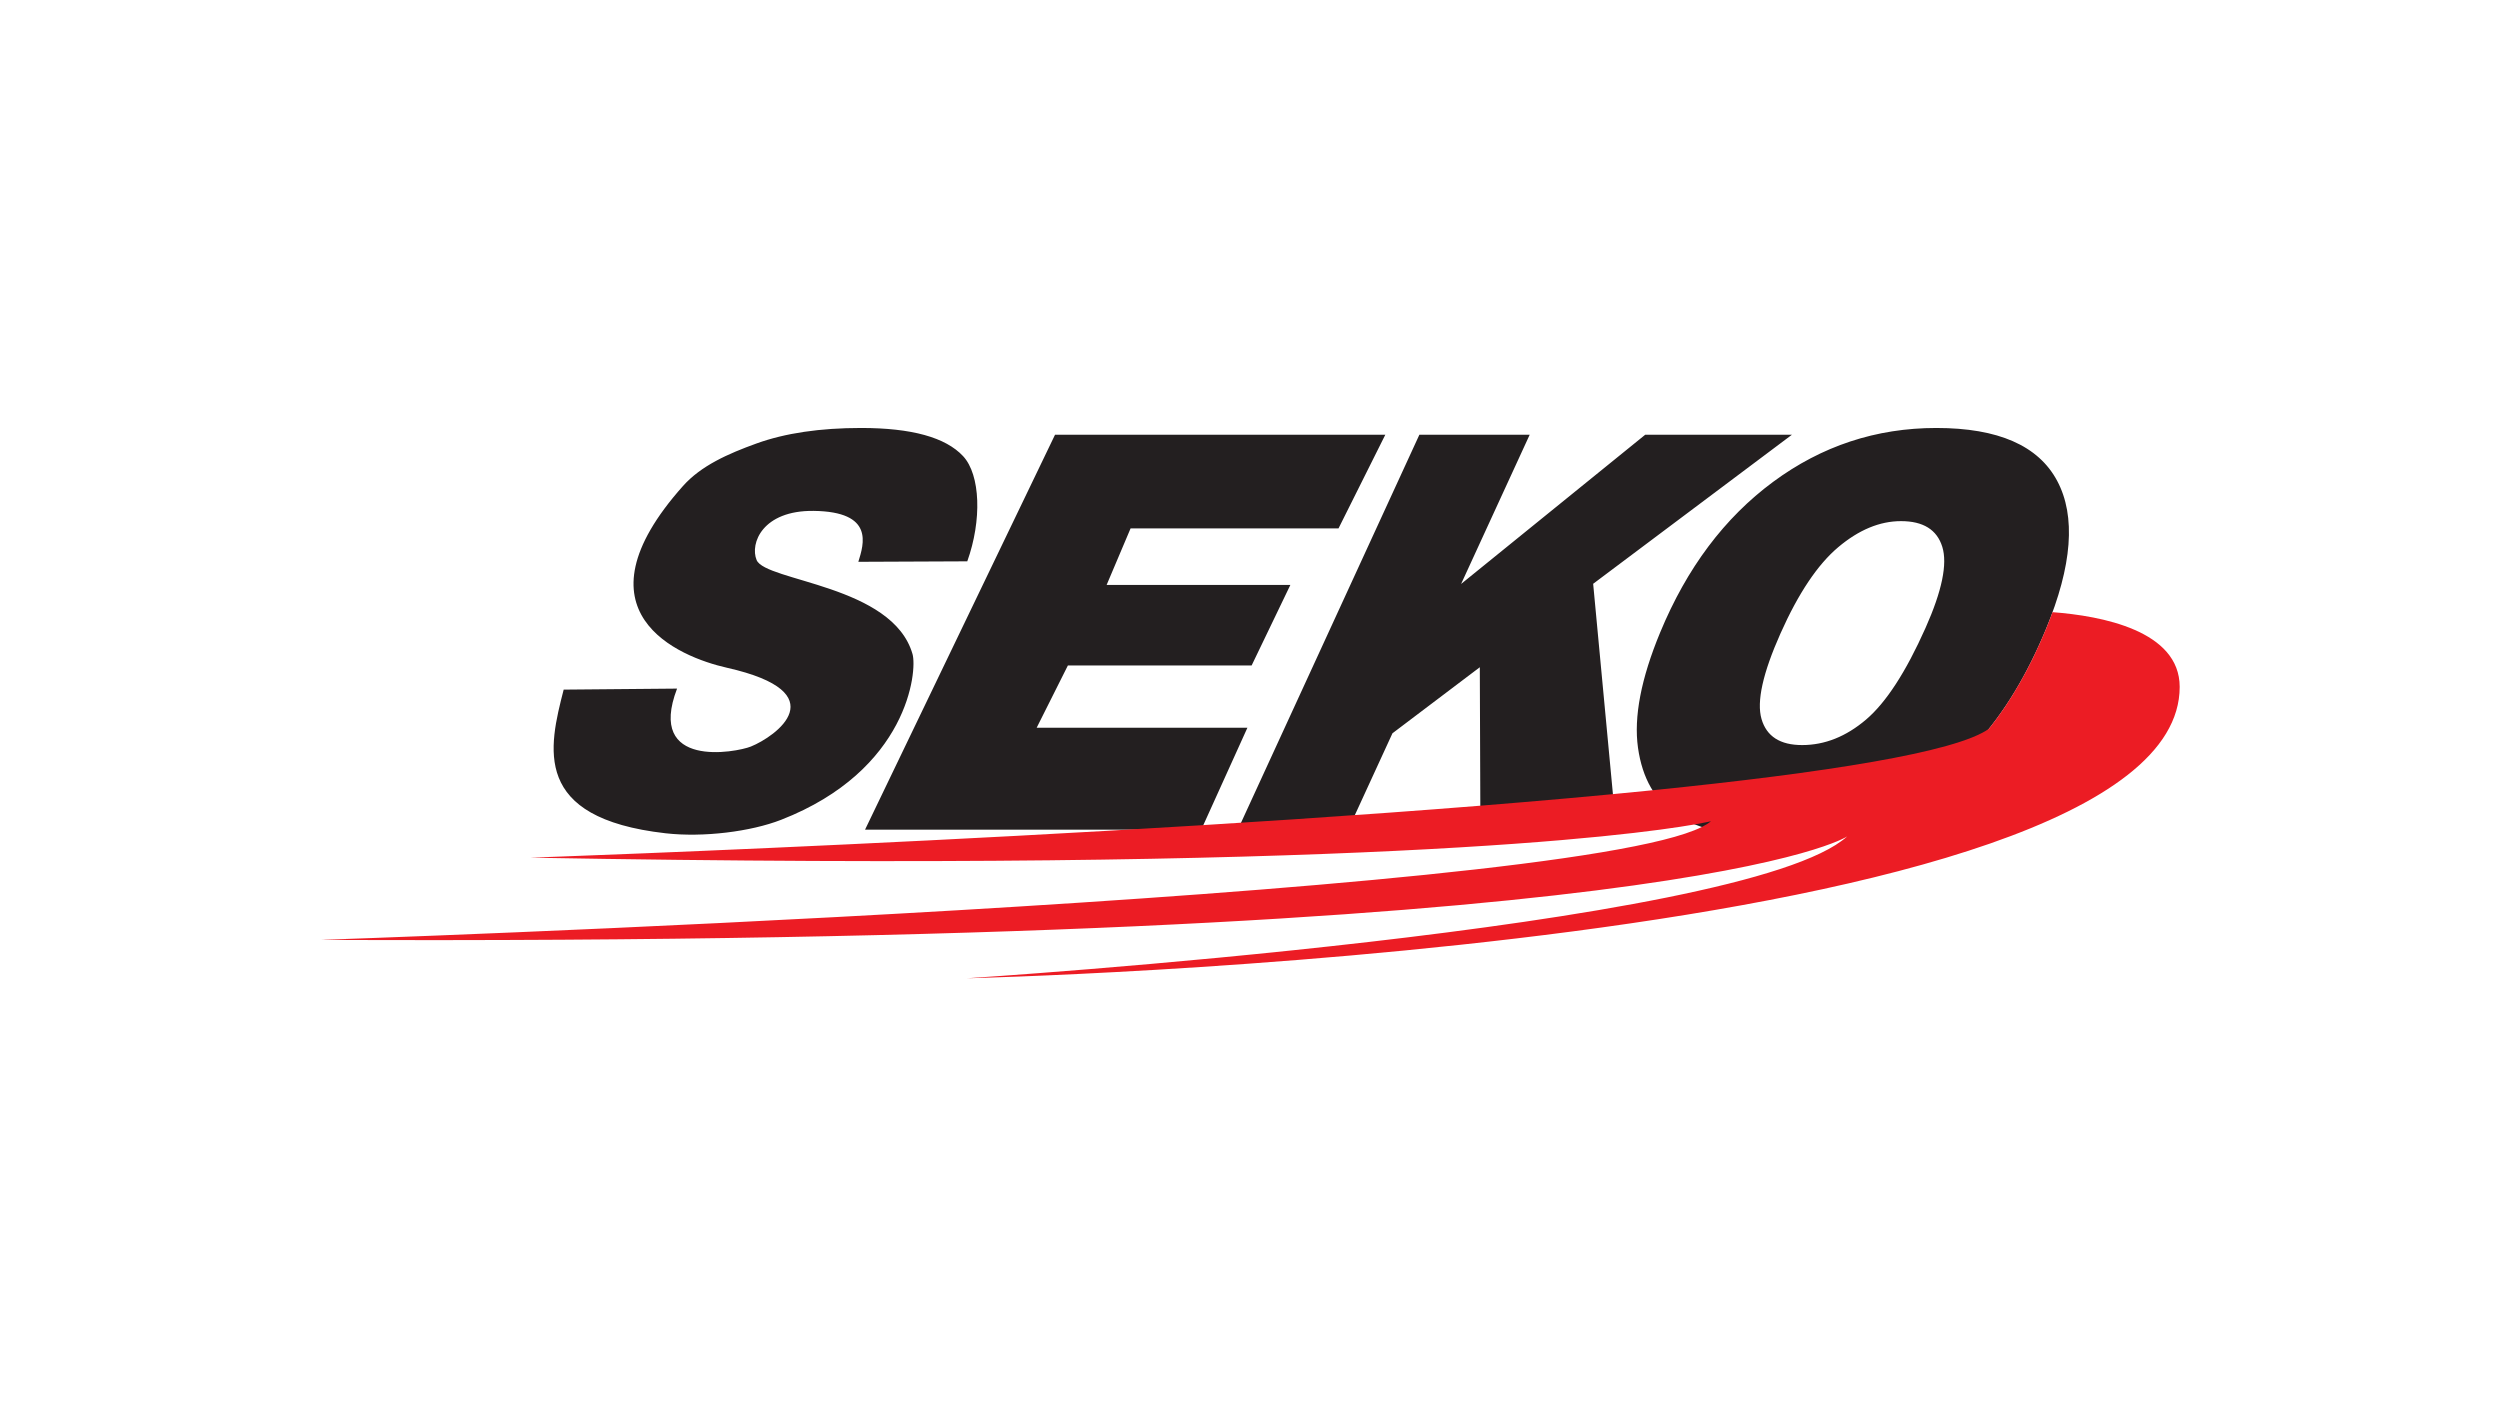
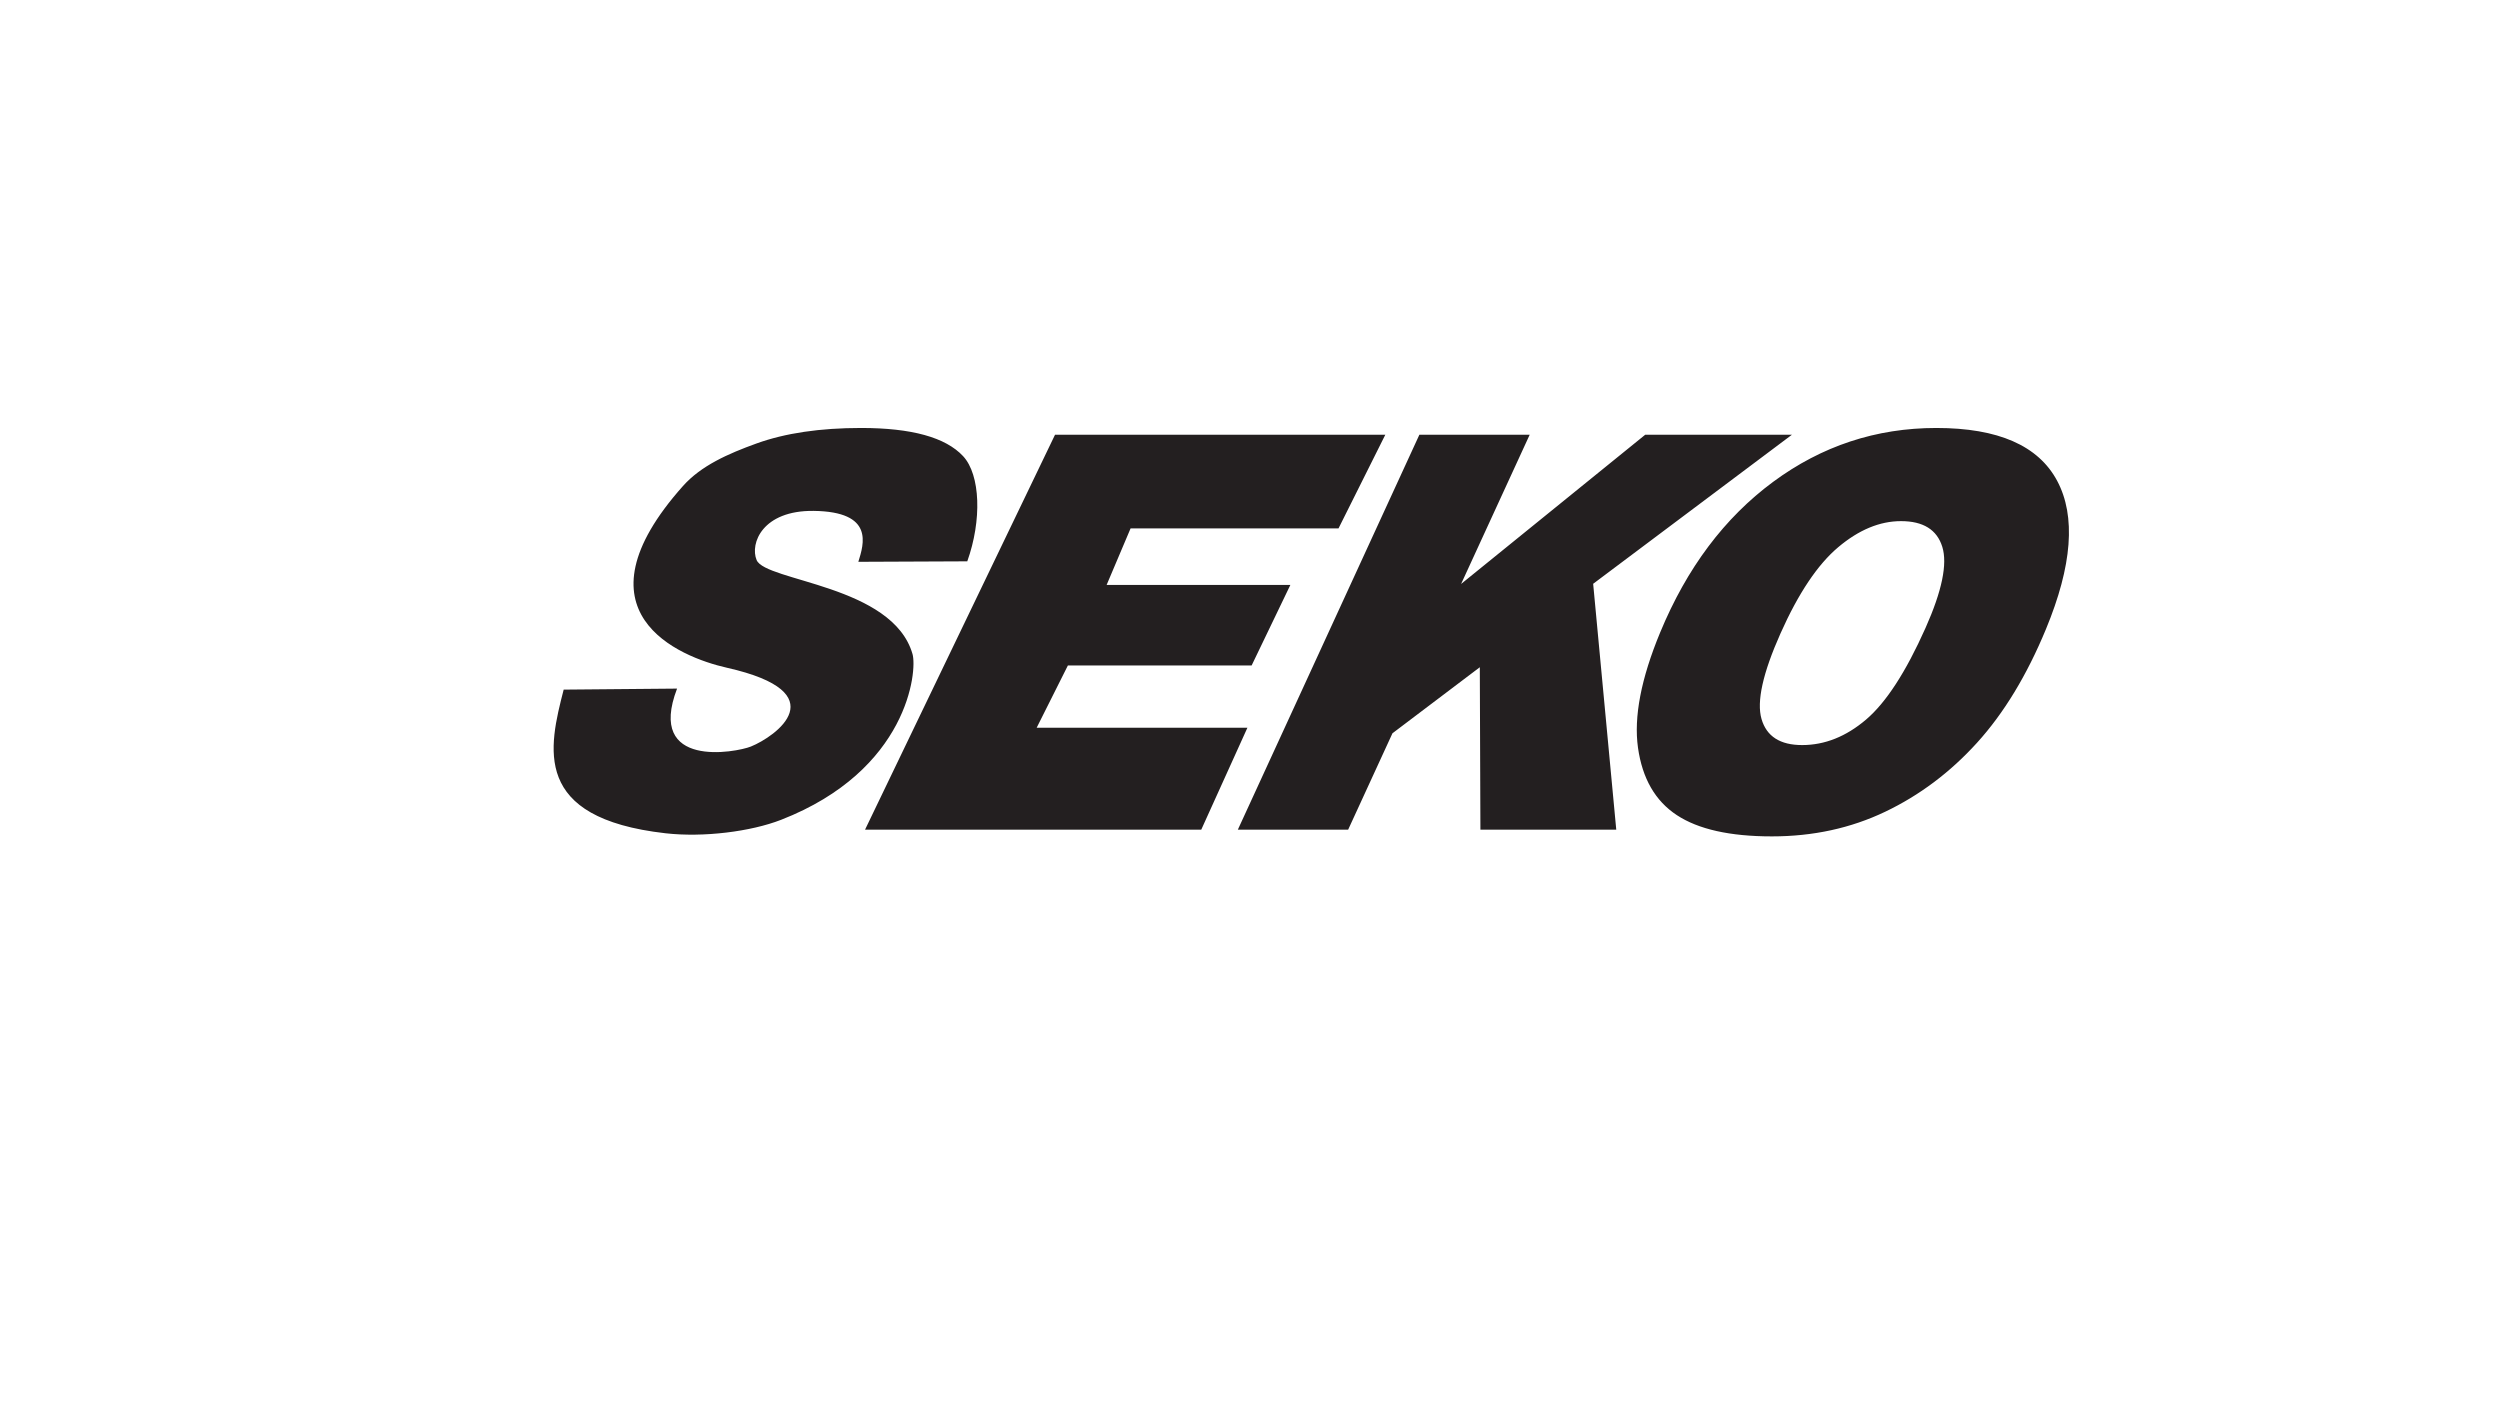
<svg xmlns="http://www.w3.org/2000/svg" id="a" data-name="partner-logos" viewBox="0 0 800 450">
  <defs>
    <style>
      .c {
        fill: #231f20;
      }

      .d {
        fill: #ec1c24;
      }
    </style>
  </defs>
-   <path class="c" d="M180.374,220.679l36.287-.327c-9.9,25.86,18.966,20.416,23.615,18.544,7.866-3.167,27.729-17.237-7.66-25.216-15.373-3.466-50.132-17.678-14.068-58.149,5.807-6.517,14.392-10.315,23.543-13.621,9.148-3.305,20.306-4.957,33.472-4.957,16.154,0,27.028,3.004,32.62,9.009,5.589,6.006,6.037,20.561,1.345,33.665l-34.861.155c1.759-5.69,5.202-16.056-14.306-16.294-16.355-.199-20.44,10.422-18.248,15.721,2.838,6.862,43.549,7.966,49.894,30.095,1.548,5.399-1.379,37.184-42.063,53.04-9.664,3.767-24.827,5.688-36.994,4.303-42.879-4.883-37.362-27.332-32.575-45.968ZM337.612,139.108h105.691l-14.98,29.983h-66.539l-7.664,18.088h58.797l-12.399,25.775h-58.797l-9.985,19.915h67.438l-14.77,32.622h-107.59l60.799-126.384ZM454.204,139.108h35.3l-21.953,47.76,58.928-47.76h46.948l-63.615,47.704,7.391,78.68h-43.471l-.193-51.976-27.952,21.135-14.177,30.841h-35.3l58.094-126.384ZM531.253,202.385c8.541-20.632,20.588-36.695,36.147-48.191,15.556-11.494,32.971-17.241,52.244-17.241,19.761,0,32.649,5.647,38.663,16.94,6.014,11.294,4.81,27.113-3.612,47.458-6.114,14.771-13.464,26.885-22.047,36.338-8.583,9.455-18.377,16.811-29.381,22.069-11.005,5.259-23.095,7.889-36.267,7.889-13.389,0-23.532-2.269-30.424-6.811-6.896-4.539-11.031-11.725-12.416-21.553-1.387-9.827.979-22.126,7.094-36.898ZM569.766,202.678c-5.669,12.717-7.695,21.855-6.078,27.409,1.617,5.558,5.949,8.335,12.996,8.335,7.244,0,14.062-2.72,20.46-8.163,6.393-5.441,12.732-15.209,19.014-29.299,5.286-11.858,7.076-20.521,5.37-25.991-1.706-5.47-6.106-8.206-13.201-8.206-6.798,0-13.495,2.779-20.088,8.333-6.597,5.558-12.754,14.751-18.472,27.581Z" />
-   <path class="d" d="M656.804,195.894c-.65,1.785-1.339,3.595-2.109,5.456-5.189,12.537-11.273,23.152-18.241,31.858-10.529,7.534-52.675,14.114-107.639,19.673-138.741,14.034-359.187,21.572-359.187,21.572,262.853,4.742,351.972-7.026,372.713-10.643,3.638-.634,5.173-1.018,5.173-1.018-.712.619-1.697,1.23-2.912,1.836-45.98,22.91-442.103,36.135-442.103,36.135,437.304,1.941,488.597-33.117,488.597-33.117-32.45,29.535-281.696,45.401-281.696,45.401,0,0,388.1-8.982,388.1-93.237,0-18.001-24.942-22.726-40.696-23.916Z" />
+   <path class="c" d="M180.374,220.679l36.287-.327c-9.9,25.86,18.966,20.416,23.615,18.544,7.866-3.167,27.729-17.237-7.66-25.216-15.373-3.466-50.132-17.678-14.068-58.149,5.807-6.517,14.392-10.315,23.543-13.621,9.148-3.305,20.306-4.957,33.472-4.957,16.154,0,27.028,3.004,32.62,9.009,5.589,6.006,6.037,20.561,1.345,33.665l-34.861.155c1.759-5.69,5.202-16.056-14.306-16.294-16.355-.199-20.44,10.422-18.248,15.721,2.838,6.862,43.549,7.966,49.894,30.095,1.548,5.399-1.379,37.184-42.063,53.04-9.664,3.767-24.827,5.688-36.994,4.303-42.879-4.883-37.362-27.332-32.575-45.968M337.612,139.108h105.691l-14.98,29.983h-66.539l-7.664,18.088h58.797l-12.399,25.775h-58.797l-9.985,19.915h67.438l-14.77,32.622h-107.59l60.799-126.384ZM454.204,139.108h35.3l-21.953,47.76,58.928-47.76h46.948l-63.615,47.704,7.391,78.68h-43.471l-.193-51.976-27.952,21.135-14.177,30.841h-35.3l58.094-126.384ZM531.253,202.385c8.541-20.632,20.588-36.695,36.147-48.191,15.556-11.494,32.971-17.241,52.244-17.241,19.761,0,32.649,5.647,38.663,16.94,6.014,11.294,4.81,27.113-3.612,47.458-6.114,14.771-13.464,26.885-22.047,36.338-8.583,9.455-18.377,16.811-29.381,22.069-11.005,5.259-23.095,7.889-36.267,7.889-13.389,0-23.532-2.269-30.424-6.811-6.896-4.539-11.031-11.725-12.416-21.553-1.387-9.827.979-22.126,7.094-36.898ZM569.766,202.678c-5.669,12.717-7.695,21.855-6.078,27.409,1.617,5.558,5.949,8.335,12.996,8.335,7.244,0,14.062-2.72,20.46-8.163,6.393-5.441,12.732-15.209,19.014-29.299,5.286-11.858,7.076-20.521,5.37-25.991-1.706-5.47-6.106-8.206-13.201-8.206-6.798,0-13.495,2.779-20.088,8.333-6.597,5.558-12.754,14.751-18.472,27.581Z" />
</svg>